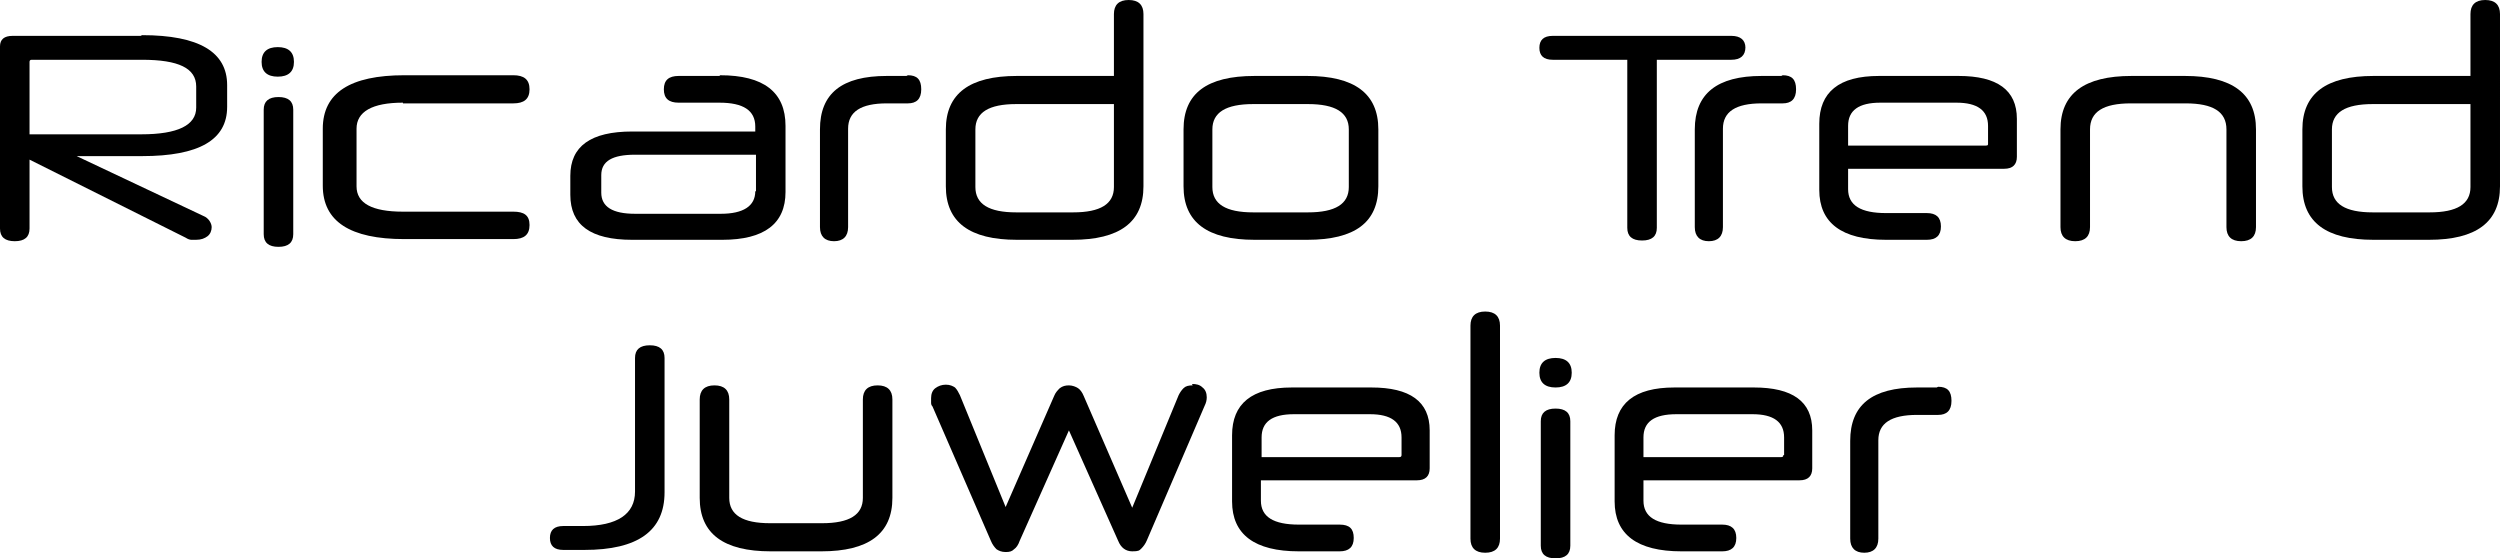
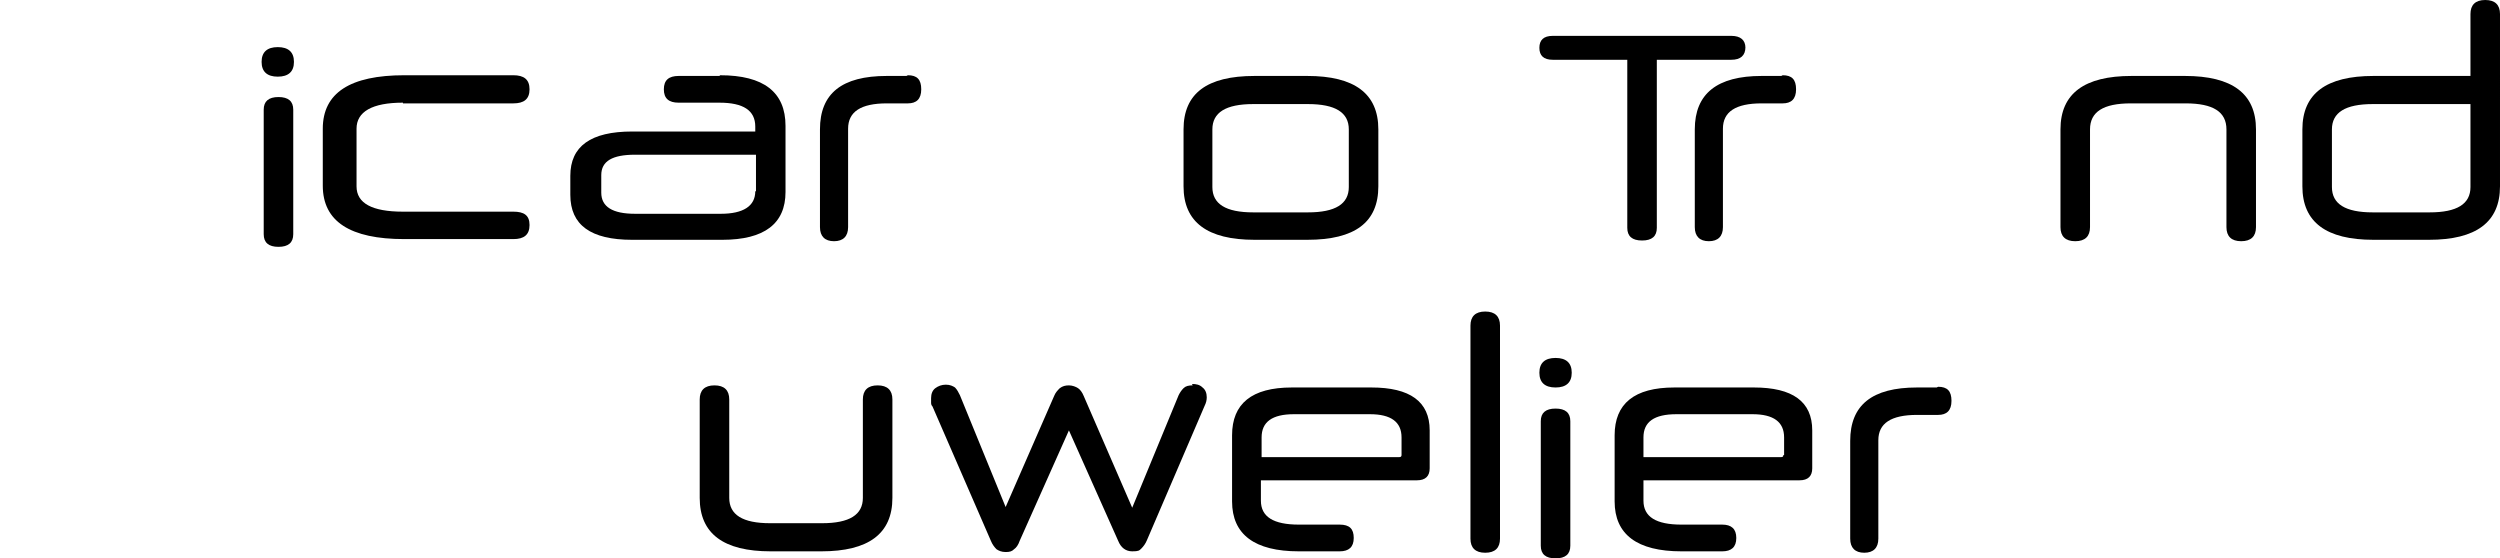
<svg xmlns="http://www.w3.org/2000/svg" id="Laag_1" version="1.1" viewBox="0 0 355.5 79.4">
  <g>
-     <path d="M20,5.1H1.8c-1.2,0-1.8.5-1.8,1.5v25.9c0,1.2.7,1.8,2.1,1.8s2.1-.6,2.1-1.8v-9.8l22.2,11.1c.3.2.6.3.8.3.2,0,.4,0,.7,0,.7,0,1.2-.2,1.6-.5.4-.3.6-.8.6-1.3s-.4-1.3-1.2-1.6l-18-8.5h9.3c8.1,0,12.1-2.3,12.1-7v-3.1c0-4.7-4-7.1-12.1-7.1ZM27.9,15.3c0,2.5-2.6,3.8-7.8,3.8H4.2v-10.3c0-.2.1-.3.3-.3h15.7c5.2,0,7.7,1.2,7.7,3.8v3Z" />
    <path d="M248.2,6.8c0-1.1-.7-1.7-2-1.7h-25.4c-1.3,0-1.9.6-1.9,1.7s.6,1.7,1.9,1.7h10.6v23.9c0,1.2.7,1.8,2.1,1.8s2.1-.6,2.1-1.8V8.5h10.6c1.3,0,2-.6,2-1.8h0Z" />
    <path d="M39.5,6.7c-1.5,0-2.3.7-2.3,2.1s.8,2.1,2.3,2.1,2.3-.7,2.3-2.1-.8-2.1-2.3-2.1Z" />
    <path d="M39.6,13.8c-1.4,0-2.1.6-2.1,1.8v17.7c0,1.2.7,1.8,2.1,1.8s2.1-.6,2.1-1.8V15.6c0-1.2-.7-1.8-2.1-1.8Z" />
    <path d="M57.3,14.7h15.7c1.5,0,2.3-.6,2.3-2s-.8-2-2.3-2h-15.5c-7.7,0-11.6,2.5-11.6,7.6v8.1c0,5.1,3.9,7.6,11.6,7.6h15.5c1.5,0,2.3-.6,2.3-2s-.8-1.9-2.3-1.9h-15.7c-4.4,0-6.6-1.2-6.6-3.6v-8.2c0-2.4,2.2-3.7,6.6-3.7h0Z" />
    <path d="M102.3,10.8h-5.8c-1.4,0-2.1.6-2.1,1.9s.7,1.9,2.1,1.9h5.8c3.4,0,5.1,1.1,5.1,3.4v.7h-17.5c-5.9,0-8.8,2.1-8.8,6.3v2.7c0,4.3,2.9,6.4,8.8,6.4h12.8c6,0,9-2.3,9-6.8v-9.4c0-4.8-3.1-7.2-9.3-7.2h0ZM107.4,27.2c0,2.1-1.7,3.2-4.9,3.2h-12.2c-3.2,0-4.8-1-4.8-3v-2.5c0-2,1.6-2.9,4.8-2.9h17.2v5.2h0Z" />
    <path d="M128.9,10.8h-2.8c-6.4,0-9.5,2.5-9.5,7.6v13.9c0,1.3.7,2,2,2s2-.7,2-2v-14c0-2.4,1.8-3.6,5.5-3.6h3c1.2,0,1.9-.6,1.9-2s-.6-2-1.9-2h0Z" />
    <path d="M253.3,10.8h-2.8c-6.3,0-9.5,2.5-9.5,7.6v13.9c0,1.3.7,2,2,2s2-.7,2-2v-14c0-2.4,1.8-3.6,5.5-3.6h3c1.2,0,1.9-.6,1.9-2s-.6-2-1.9-2h0Z" />
-     <path d="M160.5,0c-1.4,0-2.1.7-2.1,2v8.8h-13.8c-6.7,0-10.1,2.5-10.1,7.6v8.1c0,5.1,3.4,7.6,10.1,7.6h7.9c6.7,0,10.1-2.5,10.1-7.6V2c0-1.3-.7-2-2.1-2ZM158.4,26.6c0,2.4-1.9,3.6-5.8,3.6h-8.1c-3.9,0-5.8-1.2-5.8-3.6v-8.2c0-2.4,1.9-3.6,5.8-3.6h13.9v11.9Z" />
    <path d="M353.4,0c-1.4,0-2.1.7-2.1,2v8.8h-13.8c-6.7,0-10.1,2.5-10.1,7.6v8.1c0,5.1,3.4,7.6,10.1,7.6h7.9c6.7,0,10.1-2.5,10.1-7.6V2c0-1.3-.7-2-2.1-2ZM351.3,26.6c0,2.4-1.9,3.6-5.8,3.6h-8.1c-3.9,0-5.8-1.2-5.8-3.6v-8.2c0-2.4,1.9-3.6,5.8-3.6h13.9v11.9Z" />
    <path d="M185.9,10.8h-7.5c-6.8,0-10.1,2.5-10.1,7.6v8.1c0,5.1,3.4,7.6,10.1,7.6h7.5c6.8,0,10.1-2.5,10.1-7.6v-8.1c0-5.1-3.4-7.6-10.1-7.6ZM191.8,26.6c0,2.4-1.9,3.6-5.8,3.6h-7.8c-3.9,0-5.8-1.2-5.8-3.6v-8.2c0-2.4,1.9-3.6,5.8-3.6h7.8c3.9,0,5.8,1.2,5.8,3.6v8.2Z" />
-     <path d="M278.5,10.8h-11.3c-5.7,0-8.5,2.3-8.5,6.8v9.4c0,4.7,3.2,7.1,9.5,7.1h5.8c1.3,0,2-.6,2-1.9s-.7-1.9-2-1.9h-5.8c-3.6,0-5.4-1.1-5.4-3.4v-2.9h22.2c1.2,0,1.8-.6,1.8-1.7v-5.4c0-4.1-2.8-6.1-8.3-6.1ZM282.7,20.4c0,.2,0,.3-.3.3h-19.6v-2.8c0-2.2,1.5-3.3,4.6-3.3h10.8c3,0,4.5,1.1,4.5,3.3v2.5h0Z" />
    <path d="M310.6,10.8h-7.5c-6.7,0-10.1,2.5-10.1,7.6v13.9c0,1.3.7,2,2.1,2s2.1-.7,2.1-2v-13.9c0-2.5,1.9-3.7,5.8-3.7h7.8c3.9,0,5.8,1.2,5.8,3.7v13.9c0,1.3.7,2,2.1,2s2.1-.7,2.1-2v-13.9c0-5.1-3.4-7.6-10.1-7.6h0Z" />
  </g>
  <g>
-     <path d="M92.4,49.1c-1.4,0-2.1.6-2.1,1.8v19c0,3.2-2.5,4.9-7.4,4.9h-2.8c-1.3,0-1.9.6-1.9,1.7s.6,1.7,1.9,1.7h3c7.6,0,11.4-2.7,11.4-8.2v-19.1c0-1.2-.7-1.8-2.1-1.8h0Z" />
    <path d="M221.2,50.9c-1.5,0-2.3.7-2.3,2.1s.8,2.1,2.3,2.1,2.3-.7,2.3-2.1-.8-2.1-2.3-2.1Z" />
    <path d="M221.2,58.1c-1.4,0-2.1.6-2.1,1.8v17.7c0,1.2.7,1.8,2.1,1.8s2.1-.6,2.1-1.8v-17.7c0-1.2-.7-1.8-2.1-1.8Z" />
    <path d="M275.4,55.1h-2.8c-6.4,0-9.5,2.5-9.5,7.6v13.9c0,1.3.7,2,2,2s2-.7,2-2v-14c0-2.4,1.8-3.6,5.5-3.6h3c1.2,0,1.9-.6,1.9-2s-.6-2-1.9-2h0Z" />
    <path d="M195,55.1h-11.3c-5.7,0-8.5,2.3-8.5,6.8v9.4c0,4.7,3.2,7.1,9.5,7.1h5.8c1.3,0,2-.6,2-1.9s-.6-1.9-2-1.9h-5.8c-3.6,0-5.4-1.1-5.4-3.4v-2.9h22.2c1.2,0,1.8-.6,1.8-1.7v-5.4c0-4.1-2.8-6.1-8.3-6.1h0ZM199.3,64.7c0,.2-.1.3-.3.3h-19.6v-2.8c0-2.2,1.5-3.3,4.6-3.3h10.8c3,0,4.5,1.1,4.5,3.3v2.5Z" />
    <path d="M249.4,55.1h-11.3c-5.7,0-8.5,2.3-8.5,6.8v9.4c0,4.7,3.2,7.1,9.5,7.1h5.8c1.3,0,2-.6,2-1.9s-.7-1.9-2-1.9h-5.8c-3.6,0-5.4-1.1-5.4-3.4v-2.9h22.2c1.2,0,1.8-.6,1.8-1.7v-5.4c0-4.1-2.8-6.1-8.3-6.1ZM253.6,64.7c0,.2-.1.3-.3.3h-19.6v-2.8c0-2.2,1.5-3.3,4.7-3.3h10.8c3,0,4.5,1.1,4.5,3.3v2.5h0Z" />
    <path d="M211.2,44.3c-1.4,0-2.1.7-2.1,2v30.3c0,1.3.7,2,2.1,2s2.1-.7,2.1-2v-30.3c0-1.3-.7-2-2.1-2Z" />
    <path d="M124.8,54.8c-1.4,0-2.1.7-2.1,2v14c0,2.4-1.9,3.6-5.8,3.6h-7.4c-3.9,0-5.8-1.2-5.8-3.6v-14c0-1.3-.7-2-2.1-2s-2.1.7-2.1,2v14c0,5.1,3.4,7.6,10.1,7.6h7.2c6.7,0,10.1-2.5,10.1-7.6v-14c0-1.3-.7-2-2.1-2h0Z" />
    <path d="M169.6,54.8c-.6,0-1,.1-1.3.4-.3.3-.5.6-.7,1l-6.6,16-6.9-15.9c-.2-.5-.5-.9-.8-1.1-.3-.2-.8-.4-1.3-.4s-.9.1-1.3.4c-.3.3-.6.6-.8,1.1l-6.9,15.8-6.5-15.9c-.2-.4-.4-.8-.7-1.1-.3-.2-.7-.4-1.3-.4s-1.1.2-1.5.5c-.4.3-.6.8-.6,1.4s0,.4,0,.6,0,.4.2.6l8.3,19.1c.2.5.5.9.8,1.2.3.2.7.4,1.3.4s.9-.1,1.2-.4c.3-.2.6-.6.8-1.2l7-15.7,7,15.7c.4,1,1.1,1.5,2,1.5s1-.1,1.3-.4c.3-.3.6-.7.8-1.2l8.2-19.1c.2-.4.3-.8.3-1.2,0-.6-.2-1.1-.6-1.4-.4-.4-.9-.5-1.5-.5h0Z" />
  </g>
</svg>